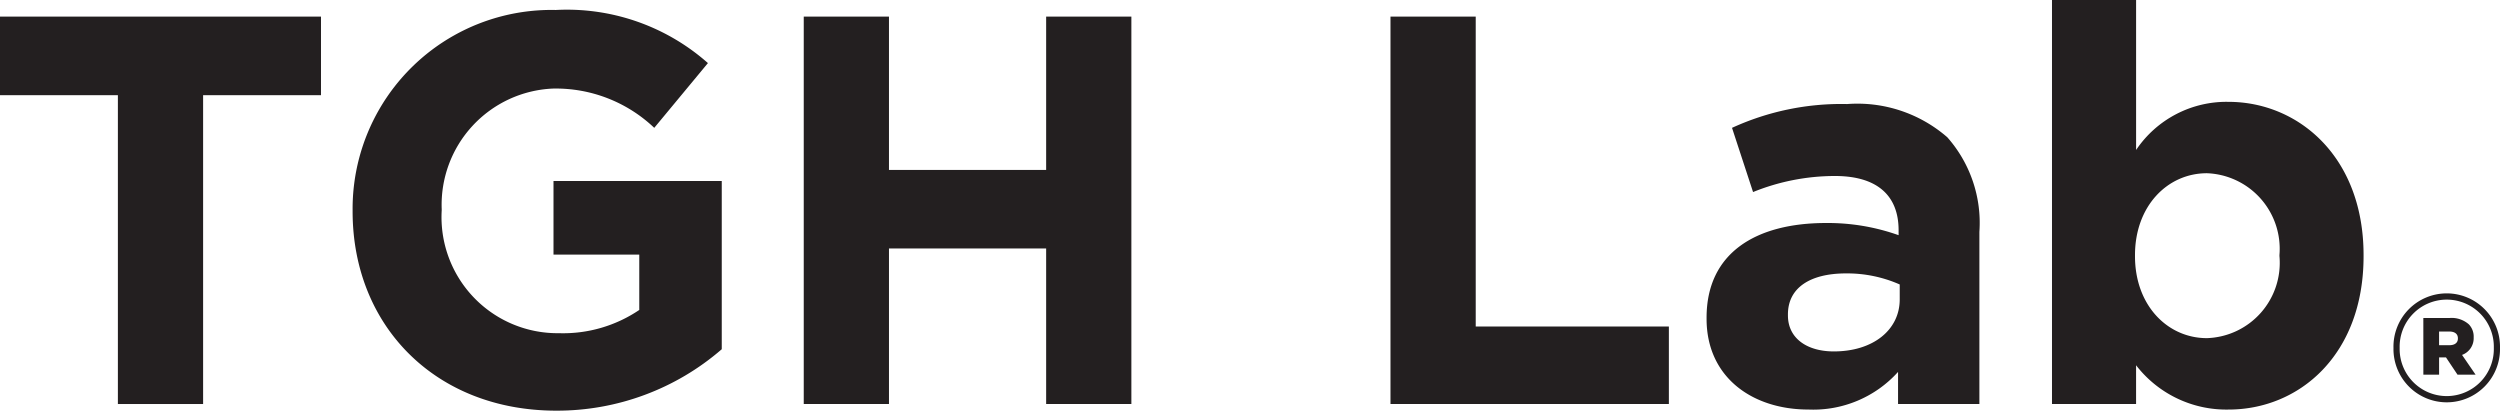
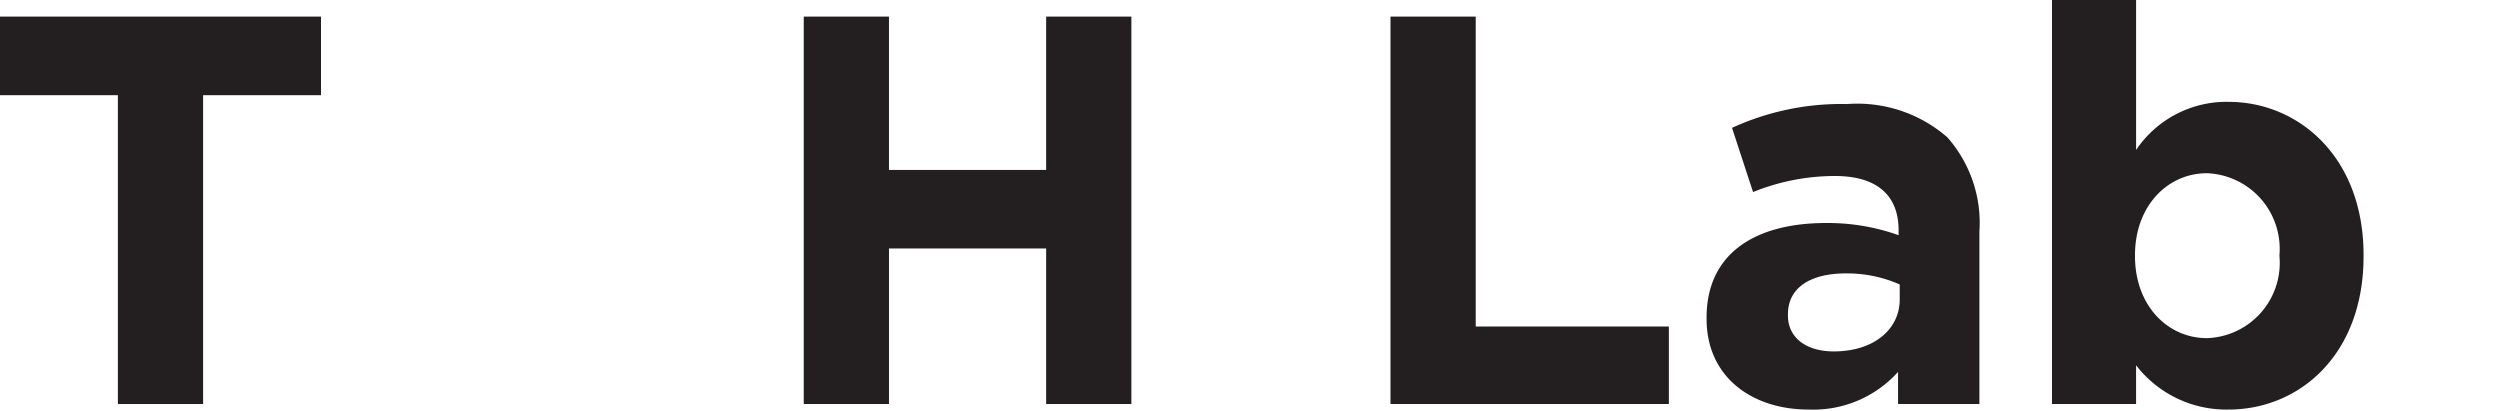
<svg xmlns="http://www.w3.org/2000/svg" viewBox="0 0 118.212 19.418" data-name="Layer 1" id="Layer_1">
  <defs>
    <style>.cls-1{fill:#231f20;}</style>
  </defs>
  <path d="M5.574,4.501H0V.785H15.178V4.501H9.604V19.104H5.574Z" class="cls-1" />
-   <path d="M16.673,9.997V9.944A9.402,9.402,0,0,1,26.277.472,10.059,10.059,0,0,1,33.474,2.983L30.936,6.045A6.751,6.751,0,0,0,26.146,4.188a5.501,5.501,0,0,0-5.26,5.704v.053a5.488,5.488,0,0,0,5.547,5.81,6.433,6.433,0,0,0,3.795-1.099V12.038H26.172V8.558h7.956V16.513a11.891,11.891,0,0,1-7.825,2.905C20.599,19.418,16.673,15.414,16.673,9.997Z" class="cls-1" />
  <path d="M38.005.785h4.03v7.249H49.467V.785h4.03V19.104H49.467V11.75H42.035v7.354H38.005Z" class="cls-1" />
  <path d="M65.749.785H69.779V15.439h9.133v3.664H65.749Z" class="cls-1" />
  <path d="M80.695,15.073v-.052c0-3.062,2.329-4.476,5.652-4.476a9.971,9.971,0,0,1,3.428.576v-.235c0-1.648-1.021-2.564-3.009-2.564a10.303,10.303,0,0,0-3.873.759l-.995-3.036a12.388,12.388,0,0,1,5.443-1.125,6.476,6.476,0,0,1,4.736,1.57,6.111,6.111,0,0,1,1.518,4.475v8.139H89.749V17.586a5.394,5.394,0,0,1-4.239,1.779C82.867,19.365,80.695,17.848,80.695,15.073Zm9.133-.916v-.706a6.163,6.163,0,0,0-2.539-.523c-1.7,0-2.747.681-2.747,1.937V14.917c0,1.072.89,1.7,2.172,1.7C88.572,16.617,89.828,15.597,89.828,14.157Z" class="cls-1" />
  <path d="M101.004,17.271v1.832H97.028V0h3.977V7.092a5.151,5.151,0,0,1,4.371-2.276c3.271,0,6.385,2.564,6.385,7.249v.052c0,4.685-3.061,7.249-6.385,7.249A5.392,5.392,0,0,1,101.004,17.271Zm6.779-5.155v-.052a3.577,3.577,0,0,0-3.43-3.873c-1.857,0-3.4,1.544-3.4,3.873v.052c0,2.329,1.543,3.873,3.4,3.873A3.562,3.562,0,0,0,107.784,12.116Z" class="cls-1" />
-   <path d="M113.175,16.462v-.014a2.519,2.519,0,1,1,5.037-.014v.014a2.519,2.519,0,1,1-5.037.014Zm4.745-.014v-.014a2.227,2.227,0,1,0-4.453.014v.014a2.227,2.227,0,1,0,4.453-.014Zm-3.333-1.412h1.245a1.23,1.23,0,0,1,.905.299.828.828,0,0,1,.23.612v.015a.838.838,0,0,1-.55.82l.64.933h-.855l-.543-.814h-.327v.814h-.744Zm1.231,1.287c.258,0,.403-.118.403-.313v-.014c0-.216-.16-.32-.41-.32h-.48v.647Z" class="cls-1" />
</svg>